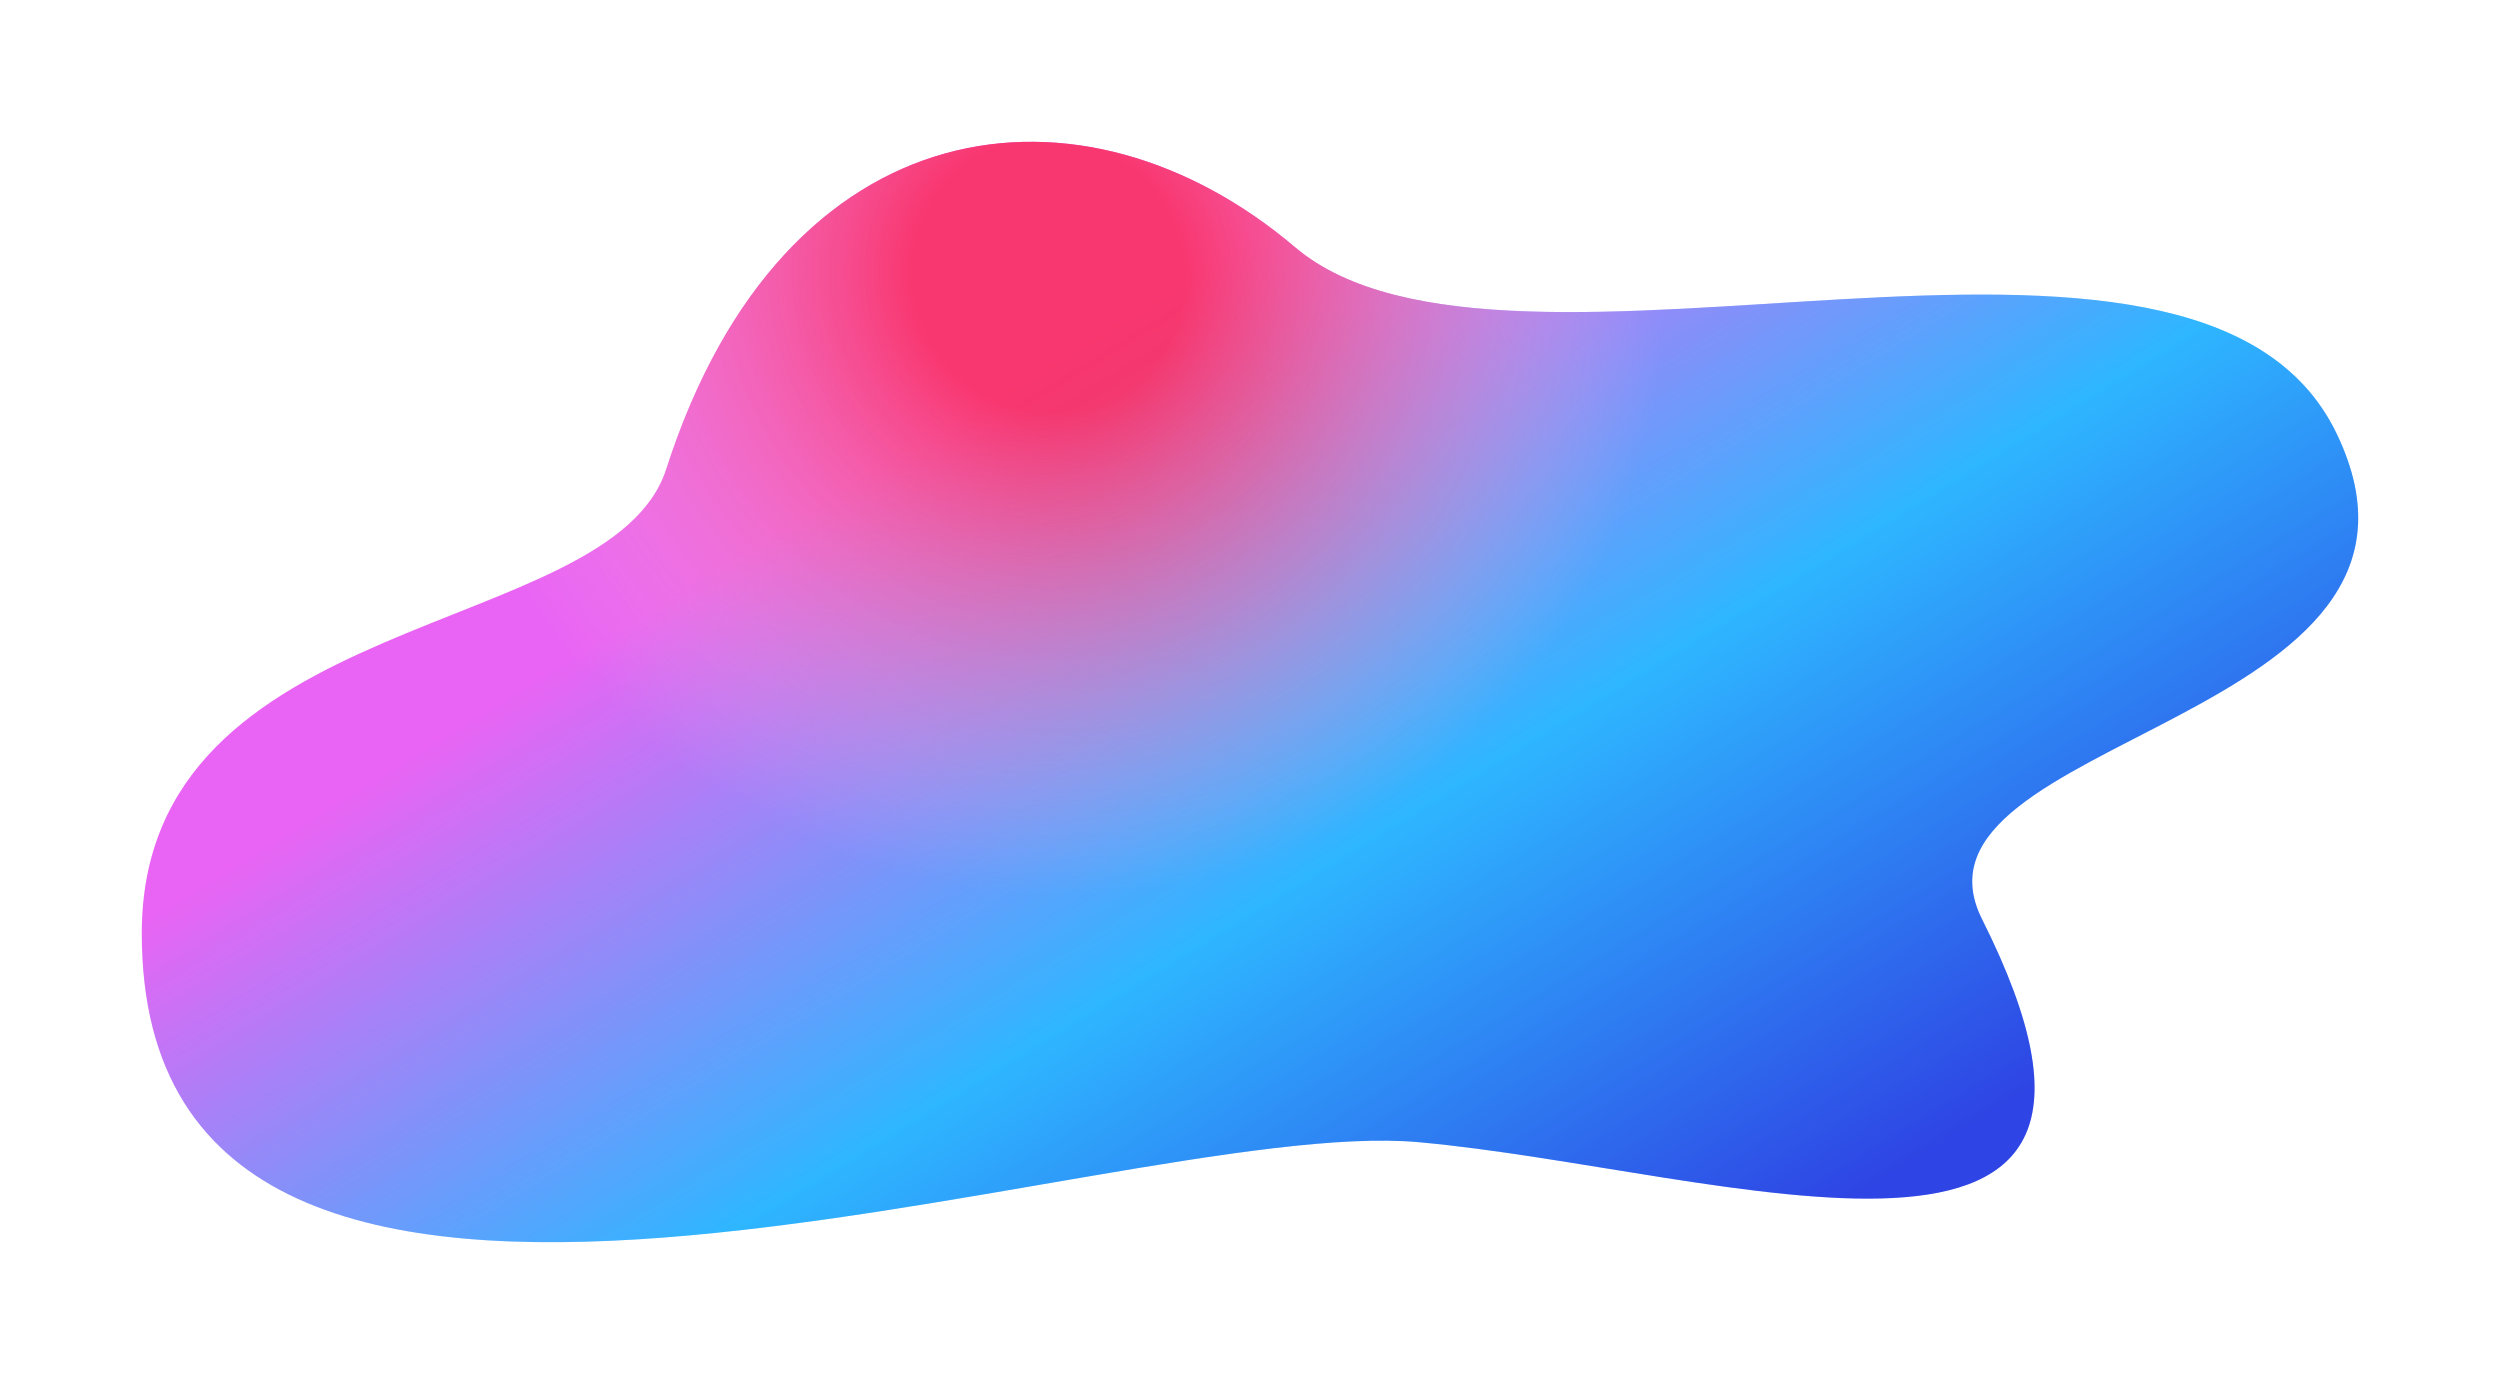
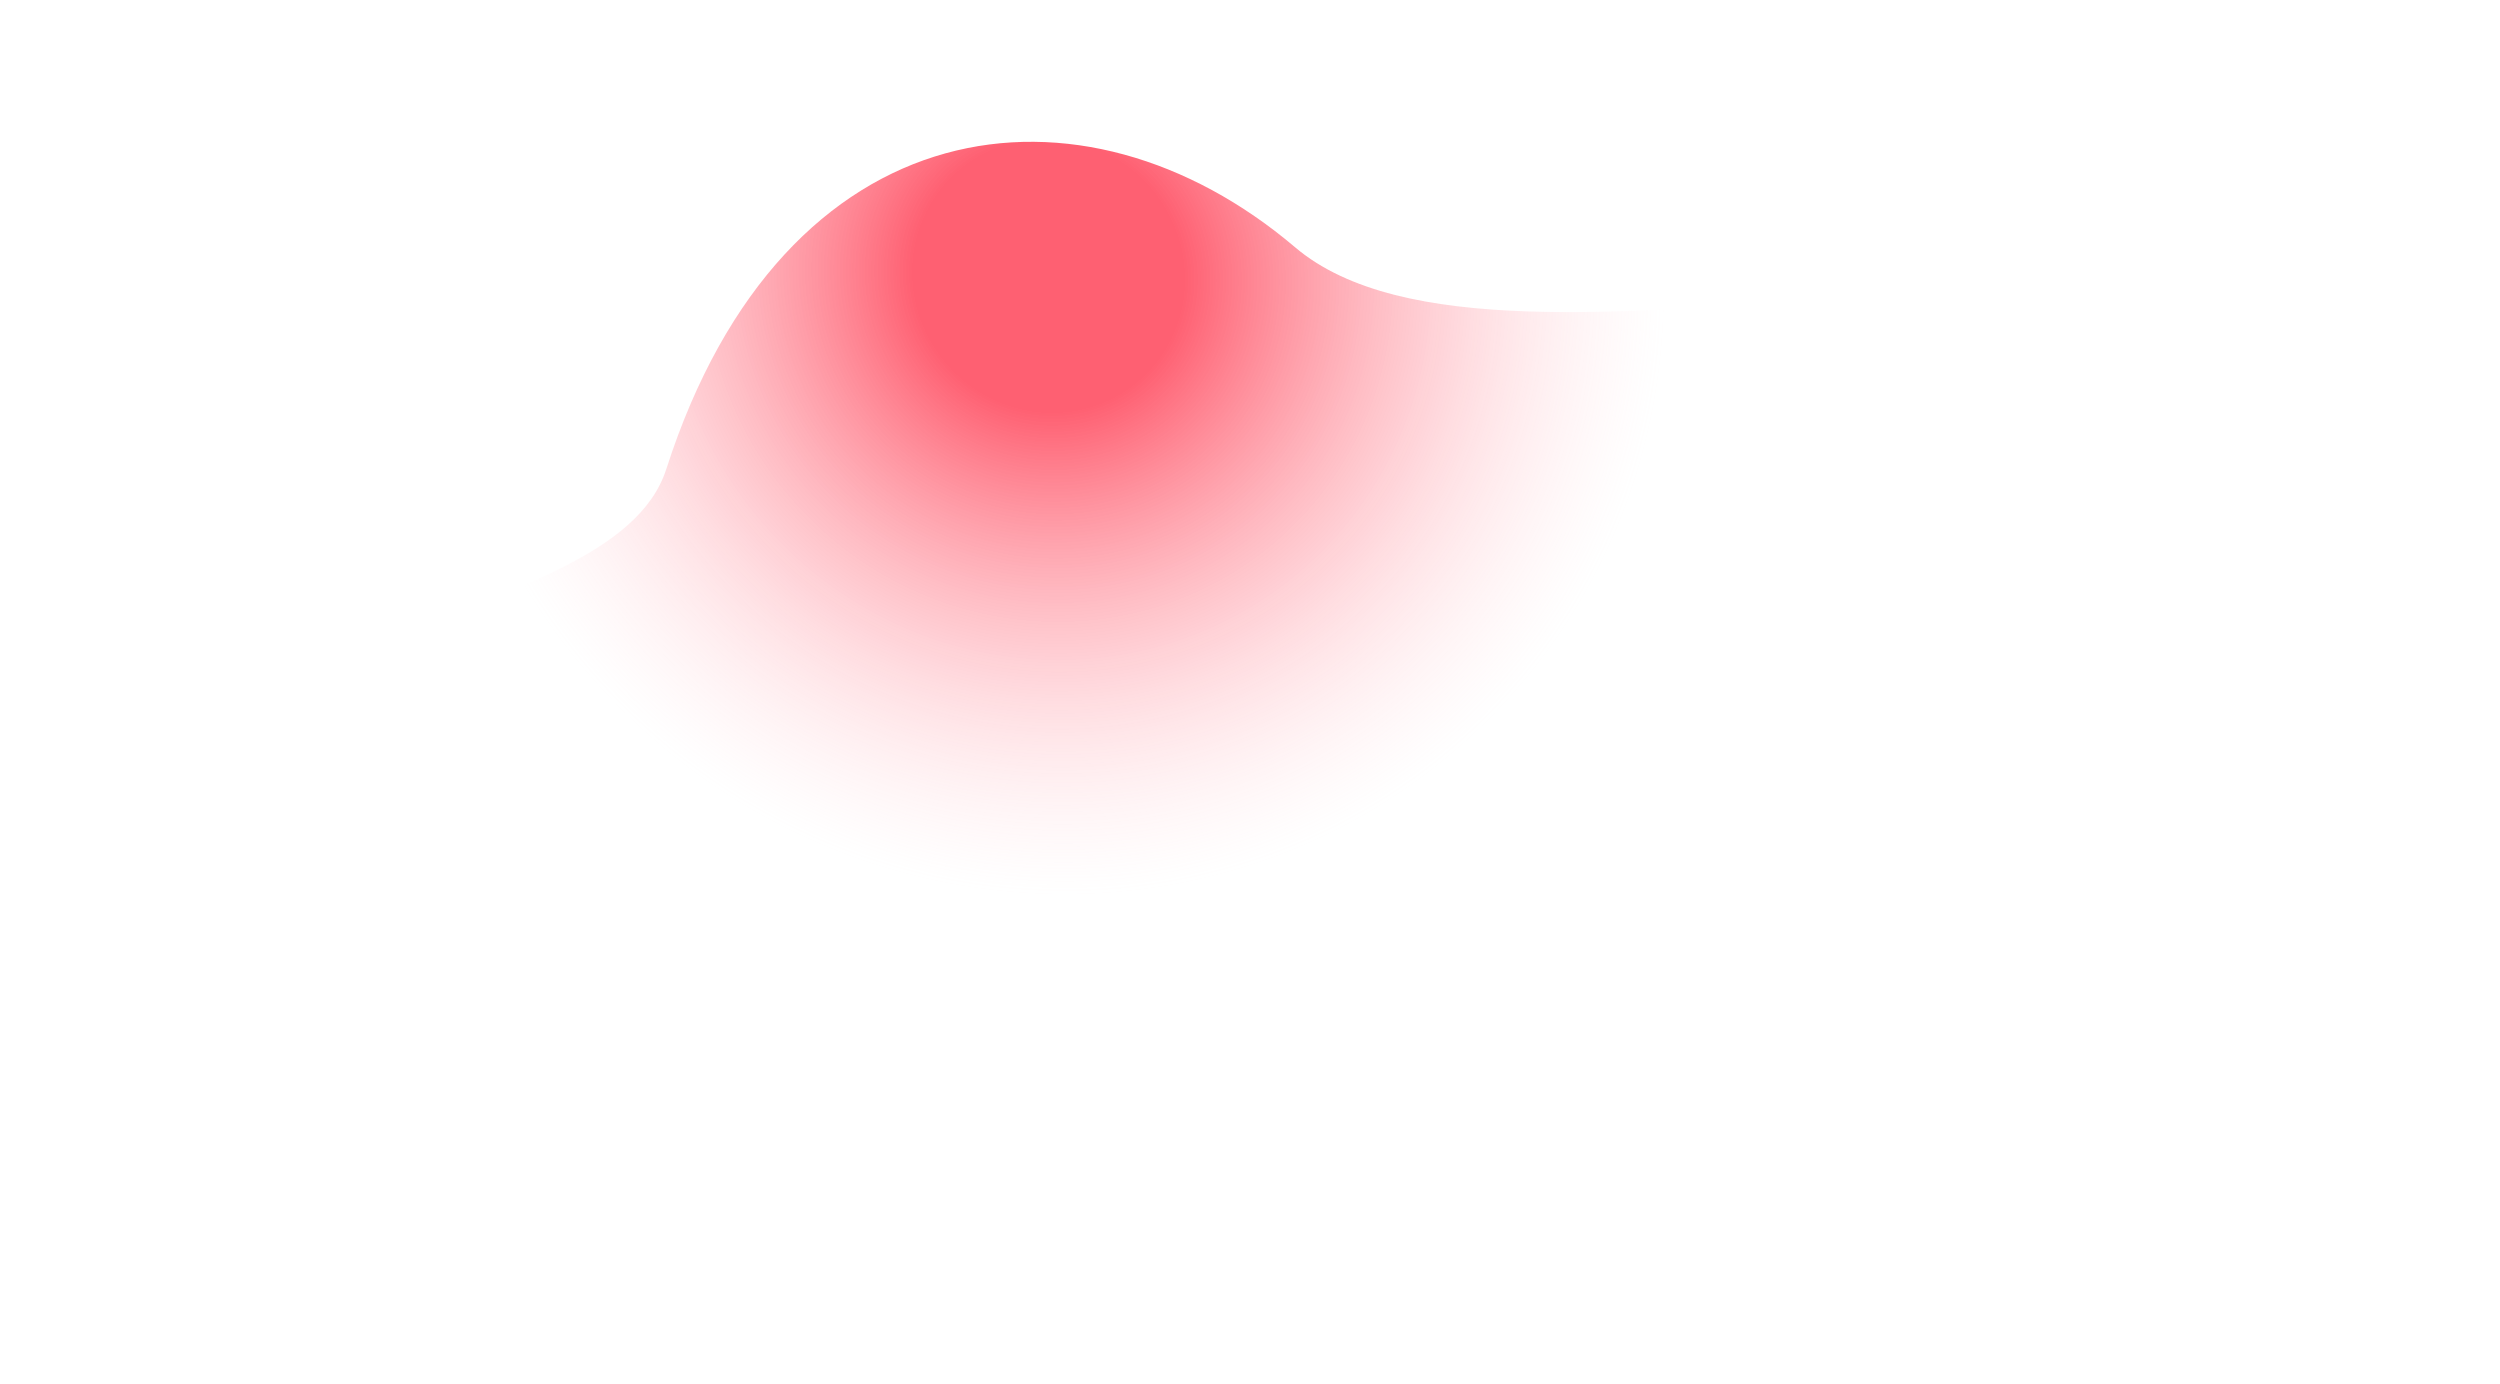
<svg xmlns="http://www.w3.org/2000/svg" width="3526" height="1952" viewBox="0 0 3526 1952" fill="none">
  <g filter="url(#filter0_f_1_1292)">
-     <path d="M939.753 661.561C1105.86 144.919 1527.8 95.119 1826.46 348.653C2125.13 602.187 3099.14 202.946 3295.64 611.6C3492.14 1020.25 2665.62 1037.96 2795.58 1296.67C3092.18 1887.1 2429.32 1649.46 2000.51 1610.9C1561.65 1571.43 199.998 2107.39 200 1316.54C200.001 854.652 861.736 904.209 939.753 661.561Z" fill="url(#paint0_linear_1_1292)" />
    <path d="M939.753 661.561C1105.86 144.919 1527.8 95.119 1826.46 348.653C2125.13 602.187 3099.14 202.946 3295.64 611.6C3492.14 1020.25 2665.62 1037.96 2795.58 1296.67C3092.18 1887.1 2429.32 1649.46 2000.51 1610.9C1561.65 1571.43 199.998 2107.39 200 1316.54C200.001 854.652 861.736 904.209 939.753 661.561Z" fill="url(#paint1_radial_1_1292)" />
  </g>
  <defs>
    <filter id="filter0_f_1_1292" x="0" y="0" width="3526" height="1952" filterUnits="userSpaceOnUse" color-interpolation-filters="sRGB">
      <feFlood flood-opacity="0" result="BackgroundImageFix" />
      <feBlend mode="normal" in="SourceGraphic" in2="BackgroundImageFix" result="shape" />
      <feGaussianBlur stdDeviation="100" result="effect1_foregroundBlur_1_1292" />
    </filter>
    <linearGradient id="paint0_linear_1_1292" x1="1699.55" y1="376.824" x2="2536.79" y2="1737.01" gradientUnits="userSpaceOnUse">
      <stop stop-color="#E442F1" />
      <stop offset="0.505" stop-color="#00A6FF" />
      <stop offset="1" stop-color="#001BDE" />
    </linearGradient>
    <radialGradient id="paint1_radial_1_1292" cx="0" cy="0" r="1" gradientUnits="userSpaceOnUse" gradientTransform="translate(1482.51 388.046) rotate(56.33) scale(882.45 860.466)">
      <stop offset="0.219" stop-color="#FE334A" stop-opacity="0.78" />
      <stop offset="1" stop-color="white" stop-opacity="0.18" />
    </radialGradient>
  </defs>
</svg>